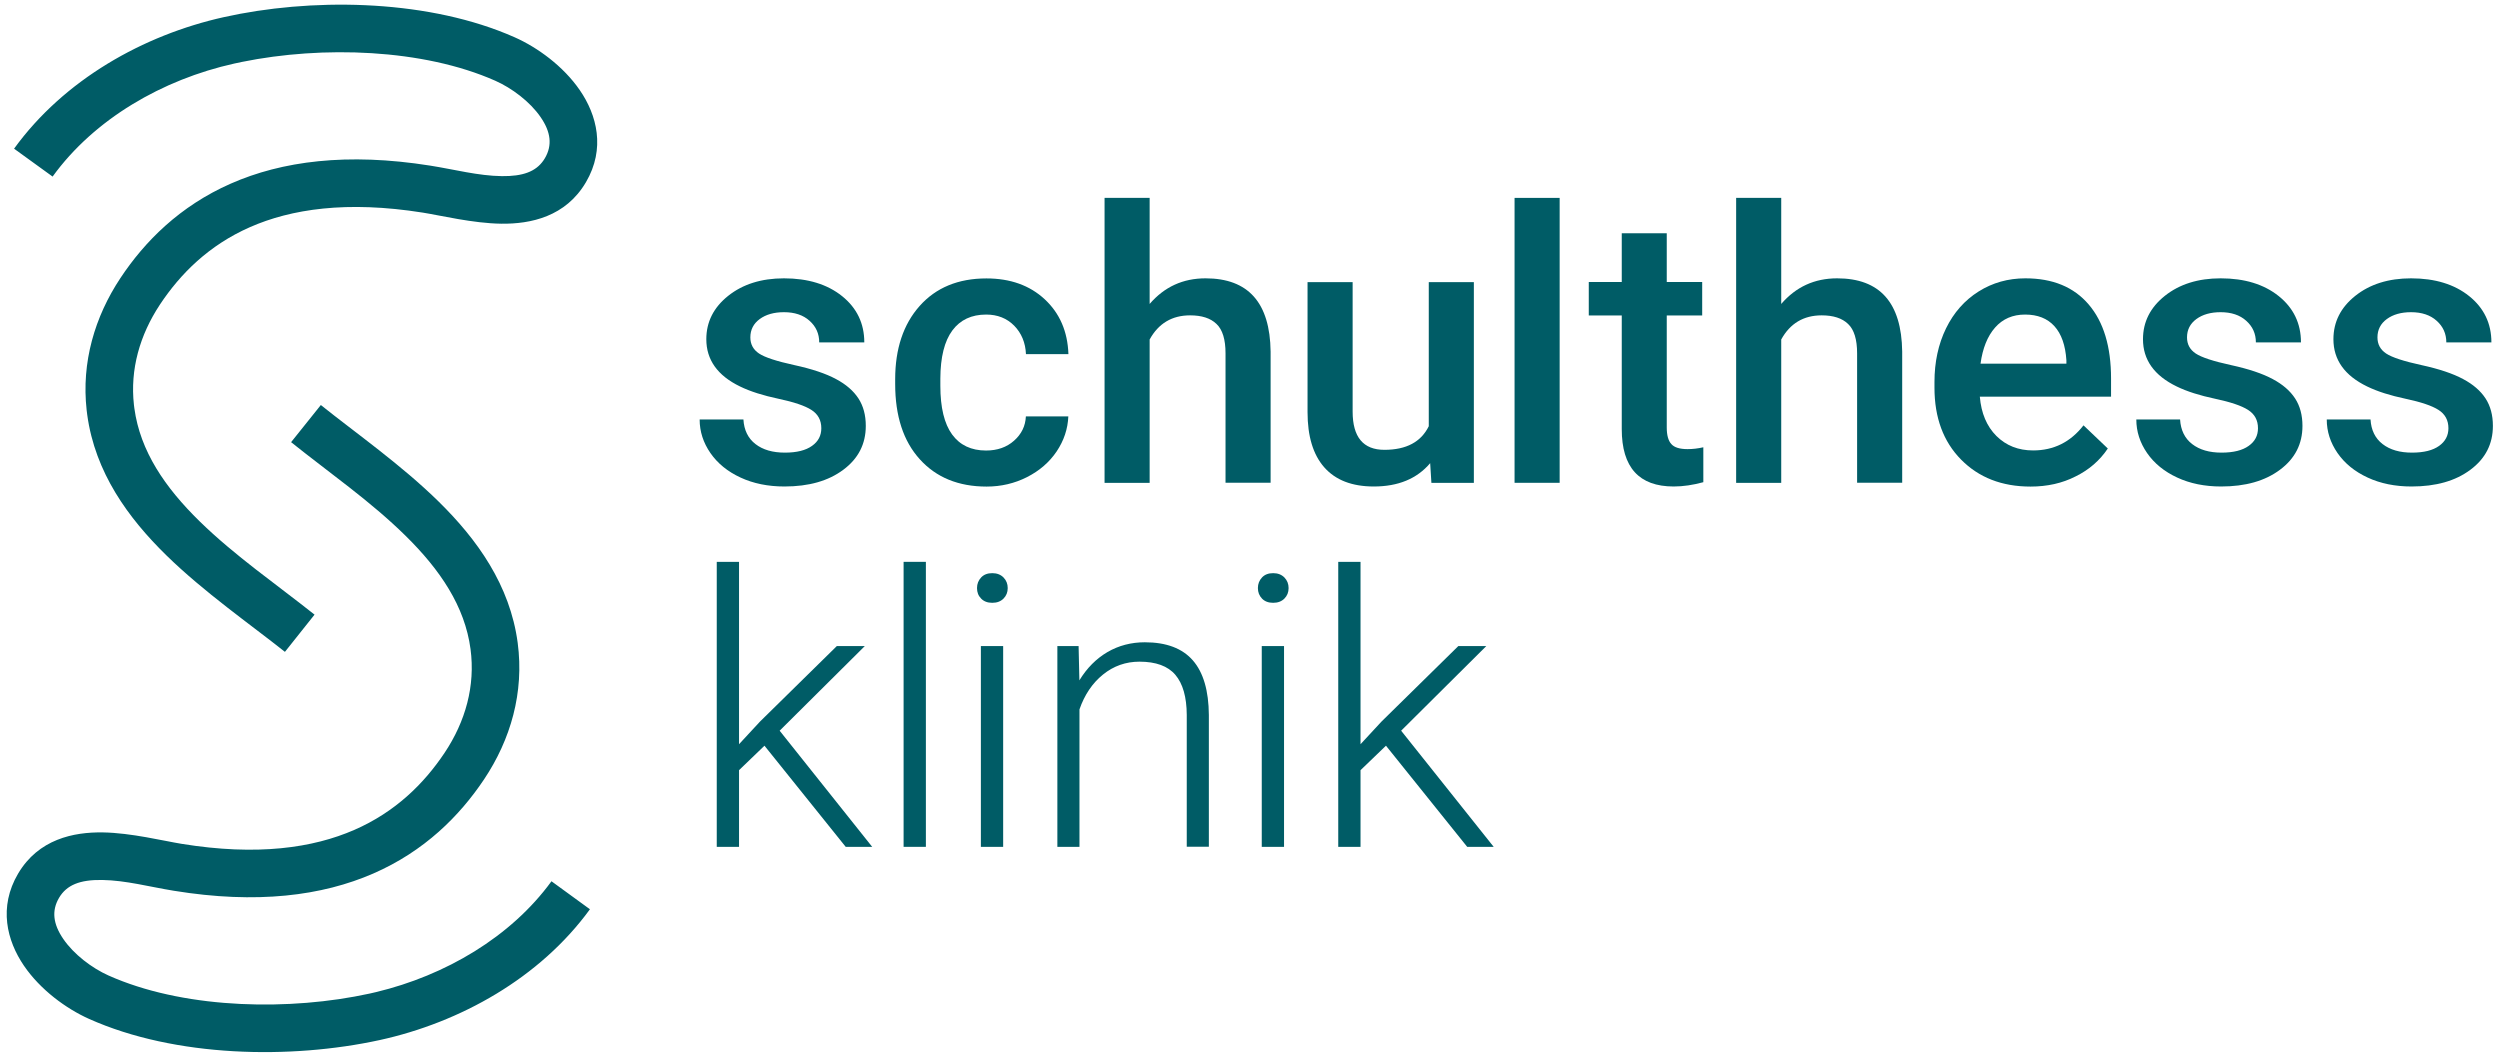
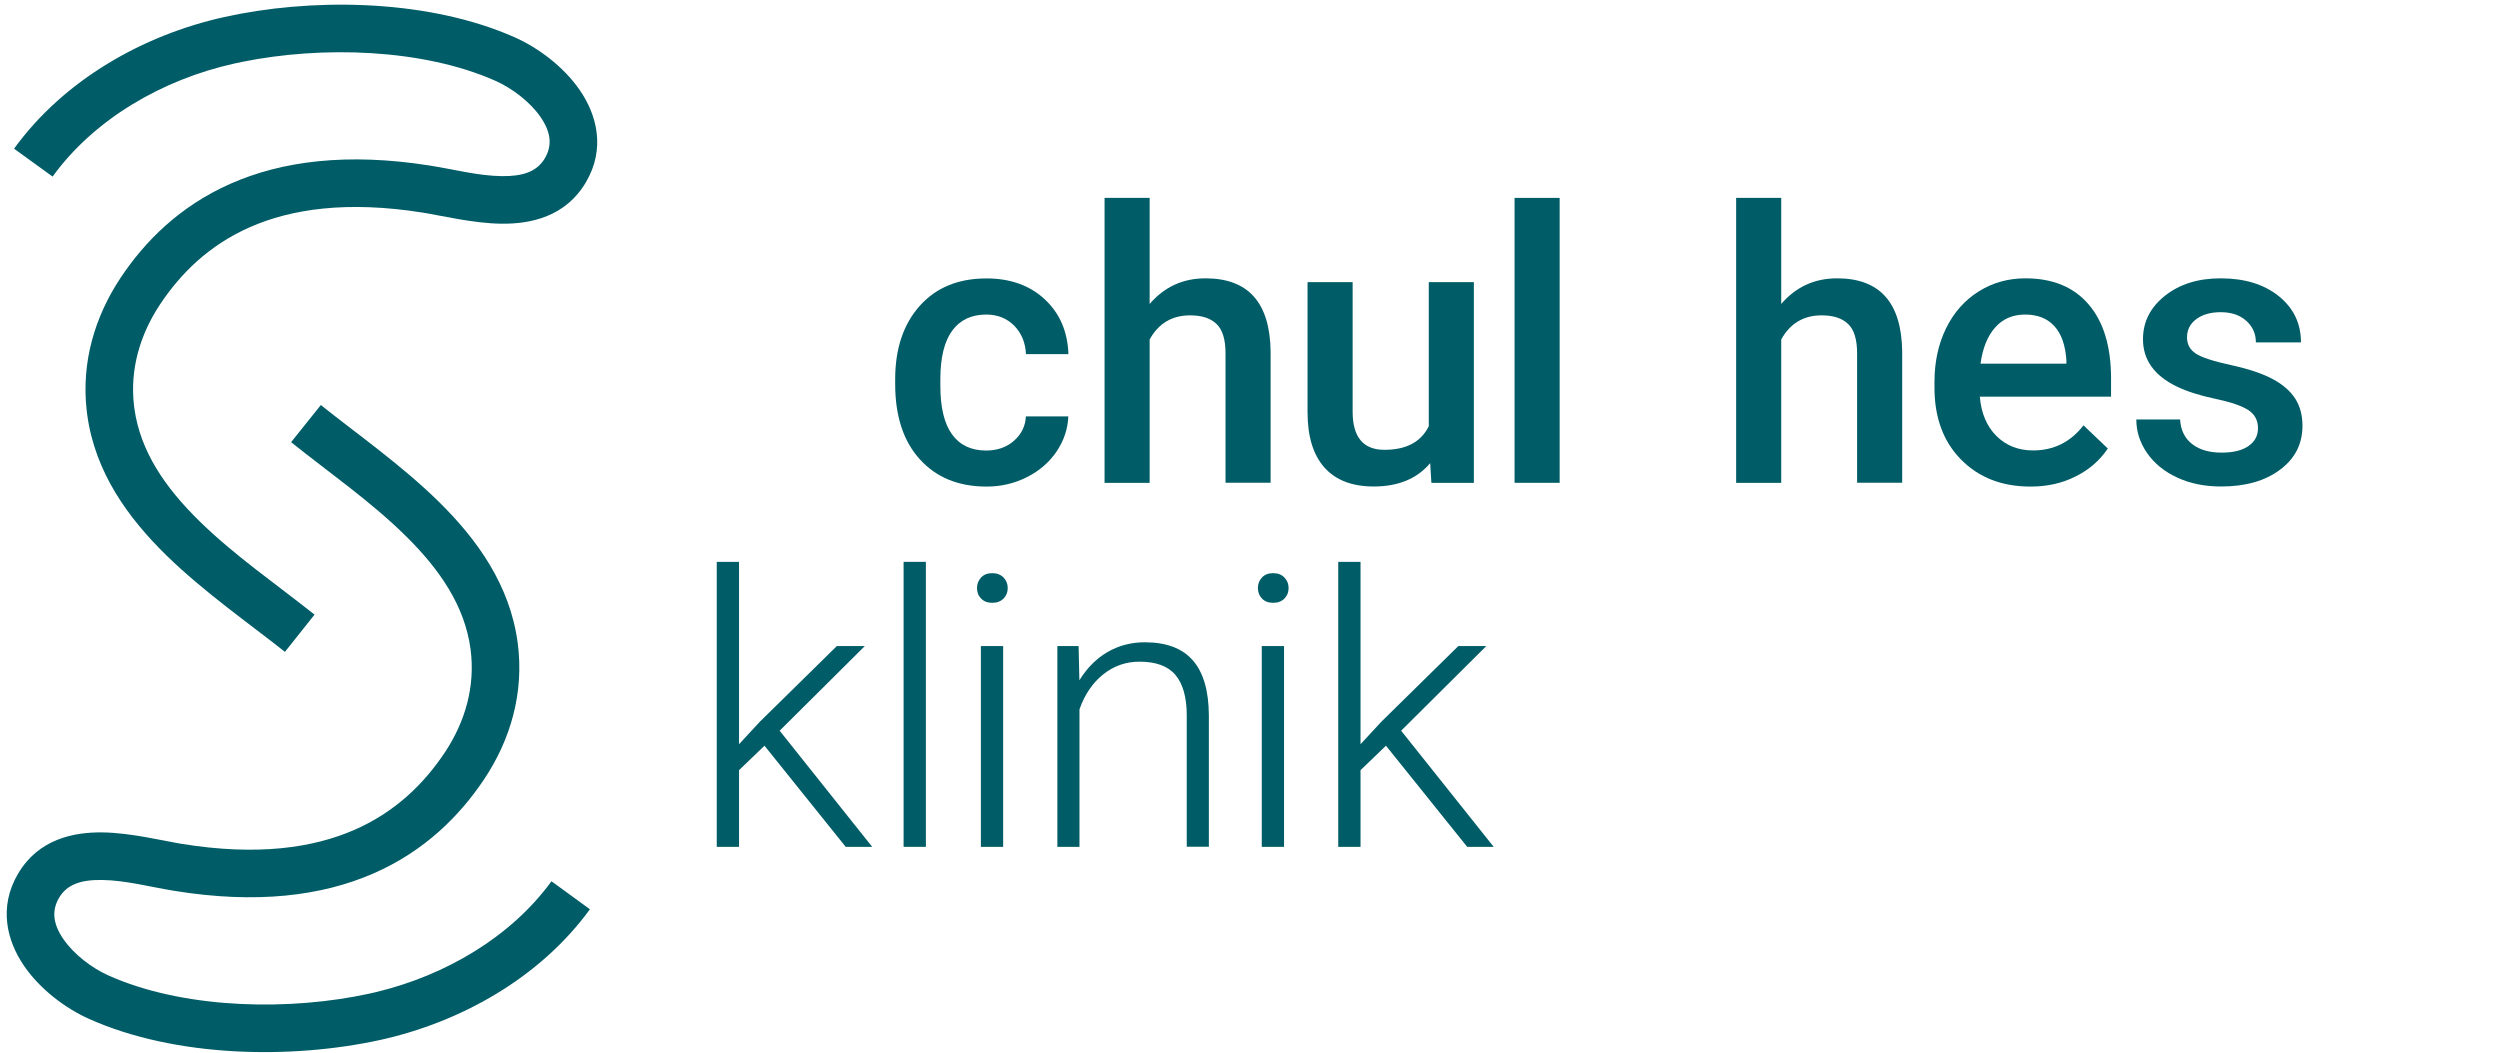
<svg xmlns="http://www.w3.org/2000/svg" width="285" height="120" viewBox="0 0 285 120" fill="none">
-   <path d="M93.63 48.82C93.63 47.9 93.25 47.21 92.5 46.73C91.75 46.25 90.49 45.83 88.75 45.46C87 45.09 85.54 44.63 84.37 44.06C81.8 42.82 80.52 41.02 80.52 38.67C80.52 36.7 81.35 35.05 83.02 33.72C84.68 32.4 86.8 31.73 89.37 31.73C92.1 31.73 94.32 32.41 96 33.76C97.68 35.11 98.53 36.87 98.53 39.03H93.39C93.39 38.04 93.02 37.22 92.29 36.57C91.56 35.91 90.58 35.59 89.37 35.59C88.24 35.59 87.32 35.85 86.61 36.37C85.9 36.89 85.54 37.59 85.54 38.46C85.54 39.25 85.87 39.86 86.53 40.3C87.19 40.74 88.53 41.18 90.55 41.62C92.57 42.06 94.15 42.59 95.3 43.21C96.45 43.82 97.3 44.56 97.86 45.42C98.42 46.28 98.7 47.32 98.7 48.55C98.7 50.61 97.85 52.28 96.14 53.55C94.43 54.83 92.2 55.46 89.43 55.46C87.55 55.46 85.88 55.12 84.42 54.44C82.95 53.76 81.81 52.83 80.99 51.65C80.17 50.46 79.76 49.19 79.76 47.82H84.75C84.82 49.03 85.28 49.97 86.12 50.62C86.97 51.28 88.09 51.6 89.48 51.6C90.83 51.6 91.86 51.34 92.57 50.83C93.28 50.33 93.63 49.66 93.63 48.82Z" fill="#005C66" />
  <path d="M112.41 51.36C113.69 51.36 114.76 50.99 115.6 50.24C116.45 49.49 116.9 48.57 116.95 47.47H121.79C121.73 48.89 121.29 50.22 120.46 51.46C119.63 52.69 118.5 53.67 117.08 54.39C115.66 55.11 114.12 55.47 112.47 55.47C109.27 55.47 106.73 54.43 104.86 52.36C102.98 50.29 102.05 47.42 102.05 43.77V43.24C102.05 39.76 102.98 36.97 104.84 34.88C106.7 32.79 109.24 31.74 112.45 31.74C115.17 31.74 117.39 32.53 119.1 34.12C120.81 35.71 121.71 37.79 121.8 40.37H116.96C116.9 39.06 116.45 37.98 115.62 37.13C114.78 36.28 113.71 35.86 112.42 35.86C110.76 35.86 109.47 36.46 108.57 37.67C107.67 38.88 107.21 40.71 107.2 43.16V43.98C107.2 46.46 107.65 48.31 108.54 49.53C109.43 50.75 110.72 51.36 112.41 51.36Z" fill="#005C66" />
  <path d="M131.06 34.65C132.74 32.7 134.86 31.73 137.43 31.73C142.31 31.73 144.78 34.51 144.85 40.08V55.03H139.71V40.28C139.71 38.7 139.37 37.58 138.68 36.93C138 36.27 136.99 35.95 135.67 35.95C133.61 35.95 132.07 36.87 131.06 38.7V55.05H125.92V22.56H131.06V34.65Z" fill="#005C66" />
  <path d="M163.04 52.8C161.53 54.58 159.39 55.46 156.61 55.46C154.13 55.46 152.25 54.73 150.97 53.28C149.69 51.83 149.06 49.73 149.06 46.98V32.16H154.2V46.92C154.2 49.83 155.41 51.28 157.82 51.28C160.32 51.28 162 50.38 162.88 48.59V32.16H168.02V55.05H163.18L163.04 52.8Z" fill="#005C66" />
  <path d="M177.8 55.04H172.66V22.56H177.8V55.04Z" fill="#005C66" />
-   <path d="M190.01 26.59V32.15H194.05V35.96H190.01V48.73C190.01 49.6 190.18 50.24 190.53 50.62C190.87 51.01 191.49 51.2 192.38 51.2C192.97 51.2 193.57 51.13 194.18 50.99V54.97C193.01 55.29 191.88 55.46 190.8 55.46C186.85 55.46 184.88 53.28 184.88 48.92V35.96H181.12V32.15H184.88V26.59H190.01Z" fill="#005C66" />
  <path d="M203.06 34.65C204.74 32.7 206.86 31.73 209.43 31.73C214.31 31.73 216.78 34.51 216.85 40.08V55.03H211.71V40.28C211.71 38.7 211.37 37.58 210.68 36.93C210 36.27 208.99 35.95 207.67 35.95C205.61 35.95 204.07 36.87 203.06 38.7V55.05H197.92V22.56H203.06V34.65Z" fill="#005C66" />
  <path d="M231.48 55.47C228.22 55.47 225.58 54.44 223.56 52.39C221.54 50.34 220.53 47.61 220.53 44.19V43.55C220.53 41.27 220.97 39.23 221.85 37.43C222.73 35.63 223.97 34.23 225.56 33.23C227.15 32.23 228.93 31.73 230.89 31.73C234.01 31.73 236.41 32.72 238.11 34.71C239.81 36.7 240.66 39.51 240.66 43.15V45.22H225.7C225.86 47.11 226.49 48.6 227.59 49.7C228.7 50.8 230.09 51.35 231.77 51.35C234.12 51.35 236.04 50.4 237.52 48.49L240.29 51.13C239.37 52.5 238.15 53.56 236.62 54.31C235.1 55.09 233.38 55.47 231.48 55.47ZM230.86 35.86C229.45 35.86 228.31 36.35 227.44 37.34C226.57 38.33 226.02 39.7 225.78 41.46H235.57V41.08C235.46 39.36 235 38.06 234.2 37.18C233.4 36.3 232.29 35.86 230.86 35.86Z" fill="#005C66" />
  <path d="M257.41 48.82C257.41 47.9 257.03 47.21 256.28 46.73C255.53 46.25 254.27 45.83 252.53 45.46C250.78 45.09 249.32 44.63 248.15 44.06C245.58 42.82 244.3 41.02 244.3 38.67C244.3 36.7 245.13 35.05 246.8 33.72C248.46 32.4 250.58 31.73 253.15 31.73C255.88 31.73 258.1 32.41 259.78 33.76C261.46 35.11 262.31 36.87 262.31 39.03H257.17C257.17 38.04 256.8 37.22 256.07 36.57C255.34 35.91 254.36 35.59 253.15 35.59C252.02 35.59 251.1 35.85 250.39 36.37C249.68 36.89 249.32 37.59 249.32 38.46C249.32 39.25 249.65 39.86 250.31 40.3C250.97 40.74 252.31 41.18 254.33 41.62C256.35 42.06 257.93 42.59 259.08 43.21C260.23 43.82 261.08 44.56 261.64 45.42C262.2 46.28 262.48 47.32 262.48 48.55C262.48 50.61 261.63 52.28 259.92 53.55C258.21 54.83 255.98 55.46 253.21 55.46C251.33 55.46 249.66 55.12 248.2 54.44C246.73 53.76 245.59 52.83 244.77 51.65C243.95 50.46 243.54 49.19 243.54 47.82H248.53C248.6 49.03 249.06 49.97 249.9 50.62C250.75 51.28 251.87 51.6 253.26 51.6C254.61 51.6 255.64 51.34 256.35 50.83C257.06 50.33 257.41 49.66 257.41 48.82Z" fill="#005C66" />
-   <path d="M279.12 48.82C279.12 47.9 278.74 47.21 277.99 46.73C277.24 46.25 275.98 45.83 274.24 45.46C272.49 45.09 271.03 44.63 269.86 44.06C267.29 42.82 266.01 41.02 266.01 38.67C266.01 36.7 266.84 35.05 268.51 33.72C270.17 32.4 272.29 31.73 274.86 31.73C277.59 31.73 279.81 32.41 281.49 33.76C283.17 35.11 284.02 36.87 284.02 39.03H278.88C278.88 38.04 278.51 37.22 277.78 36.57C277.05 35.91 276.07 35.59 274.86 35.59C273.73 35.59 272.81 35.85 272.1 36.37C271.39 36.89 271.03 37.59 271.03 38.46C271.03 39.25 271.36 39.86 272.02 40.3C272.68 40.74 274.02 41.18 276.04 41.62C278.06 42.06 279.64 42.59 280.79 43.21C281.94 43.82 282.79 44.56 283.35 45.42C283.91 46.28 284.19 47.32 284.19 48.55C284.19 50.61 283.34 52.28 281.63 53.55C279.92 54.83 277.69 55.46 274.92 55.46C273.04 55.46 271.37 55.12 269.91 54.44C268.44 53.76 267.3 52.83 266.48 51.65C265.66 50.46 265.25 49.19 265.25 47.82H270.24C270.31 49.03 270.77 49.97 271.61 50.62C272.46 51.28 273.58 51.6 274.97 51.6C276.32 51.6 277.35 51.34 278.06 50.83C278.76 50.33 279.12 49.66 279.12 48.82Z" fill="#005C66" />
  <path d="M87.15 85.01L84.25 87.8V96.54H81.71V64.05H84.25V84.84L86.64 82.26L95.4 73.65H98.59L88.88 83.3L99.43 96.54H96.41L87.15 85.01Z" fill="#005C66" />
  <path d="M105.55 96.54H103.01V64.05H105.55V96.54Z" fill="#005C66" />
  <path d="M111.38 67.04C111.38 66.56 111.54 66.16 111.85 65.83C112.16 65.5 112.58 65.34 113.12 65.34C113.66 65.34 114.08 65.51 114.4 65.83C114.72 66.16 114.88 66.56 114.88 67.04C114.88 67.52 114.72 67.92 114.4 68.24C114.08 68.56 113.66 68.72 113.12 68.72C112.58 68.72 112.16 68.56 111.85 68.24C111.53 67.92 111.38 67.52 111.38 67.04ZM114.36 96.54H111.82V73.65H114.36V96.54Z" fill="#005C66" />
  <path d="M122.96 73.65L123.05 77.56C123.91 76.15 124.98 75.08 126.26 74.33C127.54 73.59 128.96 73.22 130.51 73.22C132.96 73.22 134.79 73.91 135.99 75.29C137.19 76.67 137.79 78.75 137.81 81.51V96.53H135.29V81.5C135.28 79.45 134.84 77.93 133.99 76.93C133.14 75.93 131.77 75.43 129.9 75.43C128.34 75.43 126.95 75.92 125.74 76.9C124.53 77.88 123.64 79.2 123.06 80.87V96.54H120.54V73.65H122.96Z" fill="#005C66" />
  <path d="M143.4 67.04C143.4 66.56 143.56 66.16 143.87 65.83C144.18 65.5 144.6 65.34 145.14 65.34C145.68 65.34 146.1 65.51 146.42 65.83C146.74 66.16 146.9 66.56 146.9 67.04C146.9 67.52 146.74 67.92 146.42 68.24C146.1 68.56 145.68 68.72 145.14 68.72C144.6 68.72 144.18 68.56 143.87 68.24C143.56 67.92 143.4 67.52 143.4 67.04ZM146.38 96.54H143.84V73.65H146.38V96.54Z" fill="#005C66" />
  <path d="M158 85.01L155.1 87.8V96.54H152.56V64.05H155.1V84.84L157.49 82.26L166.25 73.65H169.44L159.73 83.3L170.28 96.54H167.26L158 85.01Z" fill="#005C66" />
  <path d="M36.575 46.173C40.518 49.332 45.78 53.018 50.046 57.219C54.38 61.487 58.145 66.693 59.018 73.294C59.766 78.942 58.219 84.304 55.184 88.846L55.183 88.848C52.389 93.023 48.385 97.039 42.556 99.581C36.73 102.121 29.3 103.093 19.814 101.546C17.015 101.091 14.351 100.361 11.65 100.317C9.096 100.275 7.593 100.895 6.734 102.348C5.865 103.819 6.052 105.336 7.206 107.028C8.413 108.799 10.477 110.358 12.367 111.205L13.172 111.55C21.601 115.018 33.075 115.244 42.121 113.271L42.885 113.095C50.775 111.202 58.243 106.819 62.868 100.464L67.252 103.656C61.546 111.496 52.471 116.557 43.28 118.569H43.278C33.175 120.772 20 120.559 10.153 116.156L10.152 116.155C7.532 114.982 4.601 112.836 2.724 110.083C0.793 107.25 -0.196 103.421 2.065 99.591L2.066 99.59C4.387 95.664 8.379 94.84 11.74 94.895C14.954 94.948 18.624 95.859 20.685 96.194C29.358 97.608 35.701 96.654 40.389 94.61C45.075 92.567 48.33 89.337 50.676 85.832C53.08 82.234 54.194 78.177 53.642 74.005C52.995 69.117 50.18 64.963 46.241 61.084C42.234 57.138 37.532 53.888 33.185 50.407L36.575 46.173ZM25.521 1.953C35.3 -0.223 47.969 -0.128 57.713 3.843L58.647 4.24C61.273 5.402 64.213 7.536 66.101 10.283C68.043 13.108 69.047 16.933 66.799 20.77C64.493 24.704 60.503 25.544 57.143 25.502C53.93 25.461 50.256 24.564 48.196 24.238H48.194C39.515 22.858 33.177 23.834 28.495 25.895C23.815 27.955 20.572 31.196 18.24 34.709C15.926 38.207 14.818 42.122 15.268 46.153L15.317 46.544C15.98 51.426 18.81 55.571 22.764 59.437C26.786 63.369 31.5 66.602 35.858 70.068L32.482 74.312C28.529 71.168 23.254 67.501 18.973 63.315C14.625 59.064 10.84 53.873 9.943 47.277L9.877 46.748C9.269 41.291 10.803 36.12 13.719 31.713L13.72 31.71C16.498 27.524 20.49 23.494 26.31 20.932C32.127 18.371 39.553 17.372 49.044 18.881C51.843 19.325 54.51 20.044 57.211 20.079C59.607 20.109 61.075 19.56 61.953 18.292L62.121 18.029C62.983 16.556 62.792 15.042 61.632 13.355C60.418 11.589 58.346 10.038 56.453 9.2C48.216 5.557 36.766 5.192 27.581 7.059L26.699 7.247C18.533 9.062 10.755 13.558 5.997 20.13L1.604 16.95C7.286 9.102 16.327 3.997 25.521 1.953Z" fill="#005C66" />
</svg>